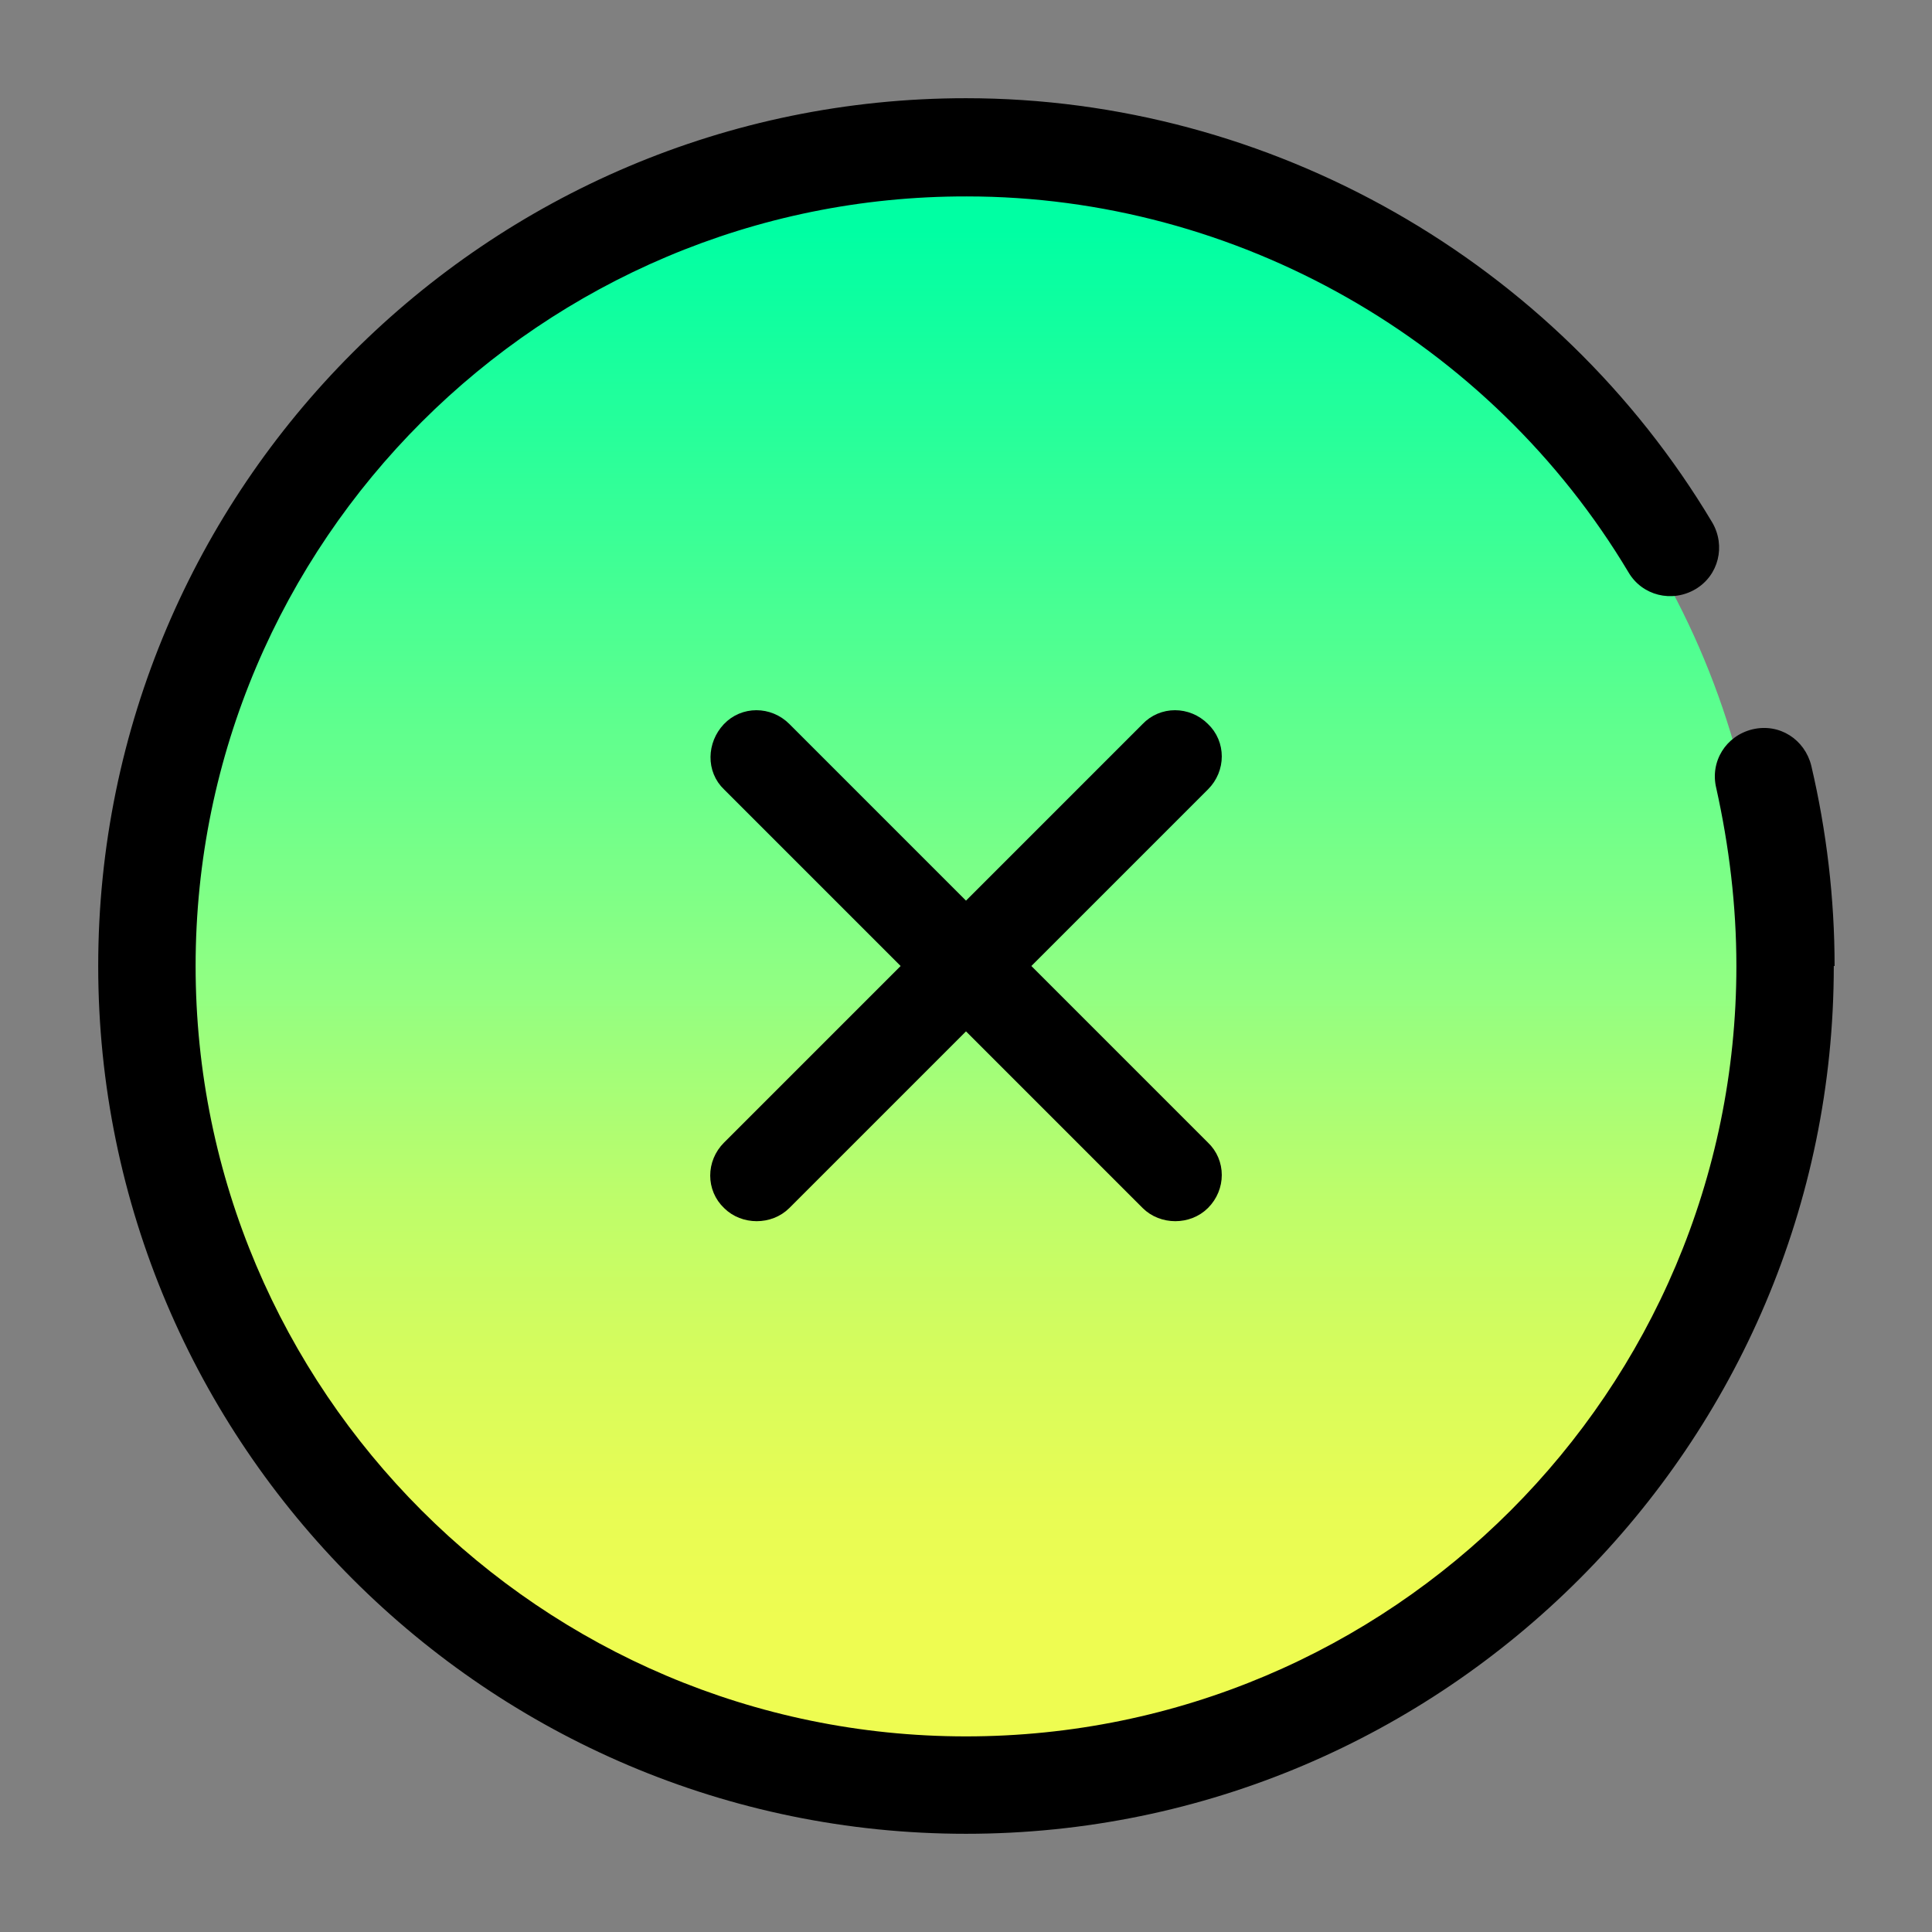
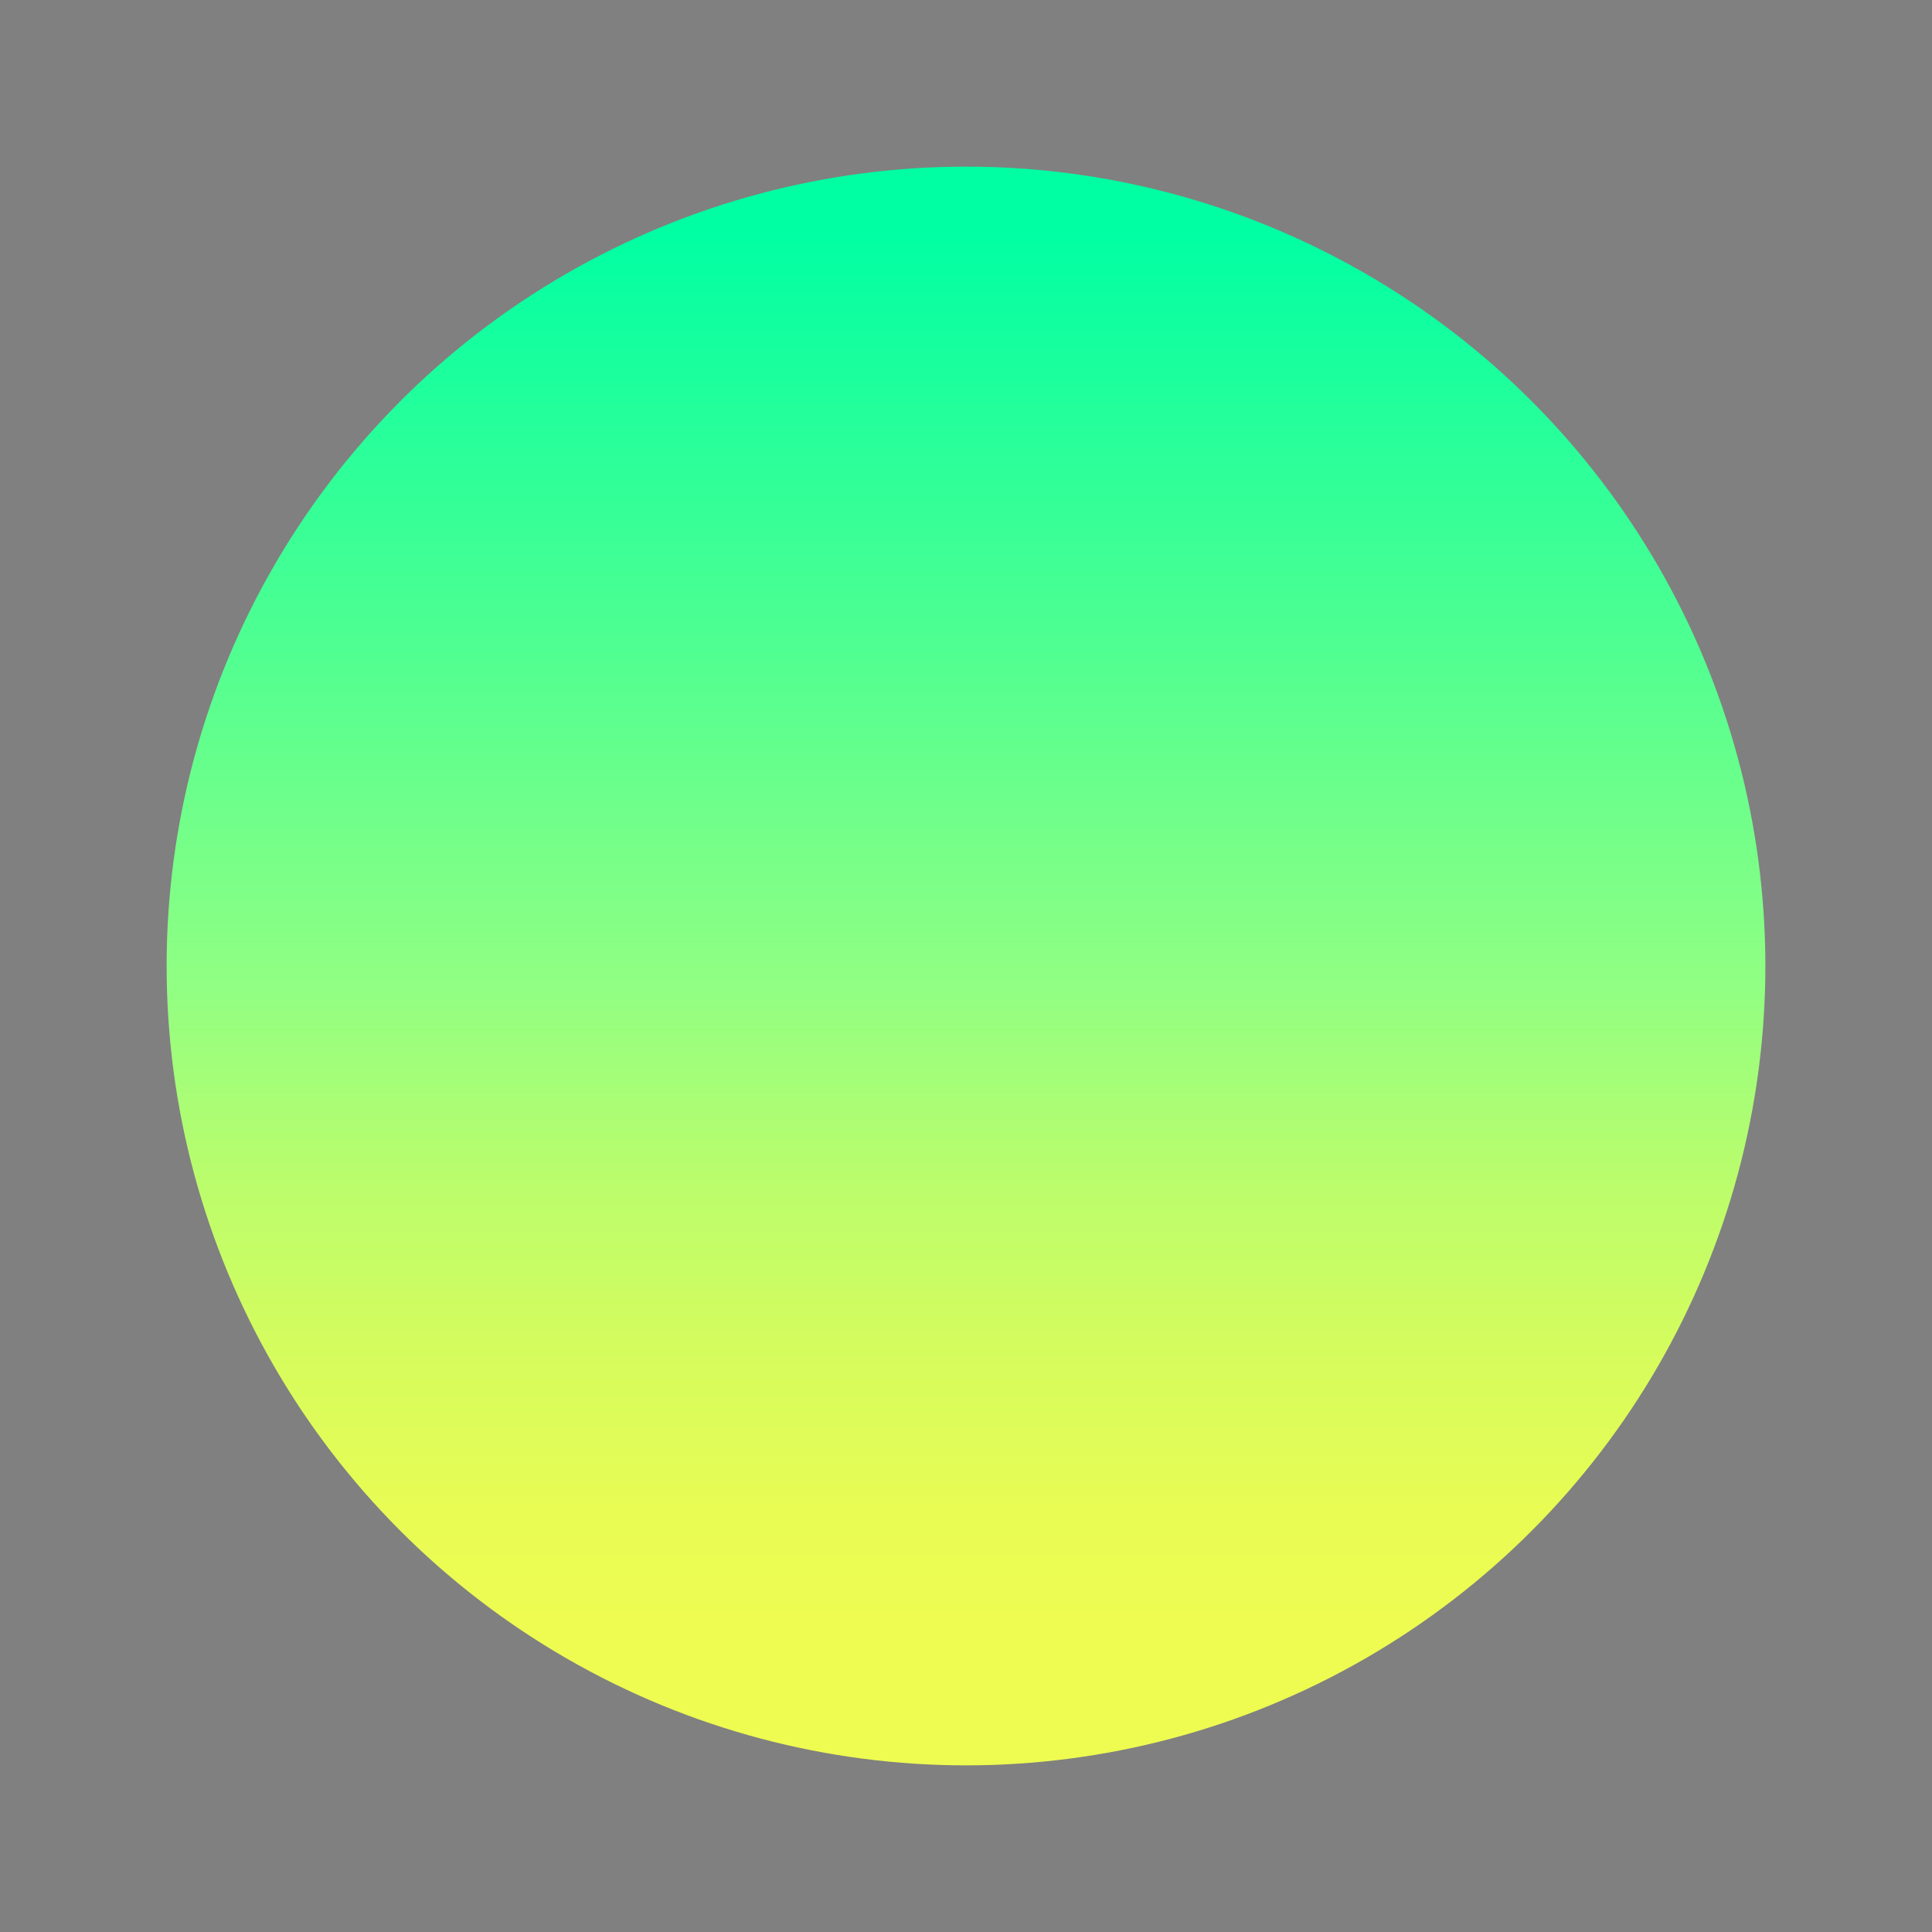
<svg xmlns="http://www.w3.org/2000/svg" id="Icons" viewBox="0 0 24 24">
  <rect x="0" y="0" width="24" height="24" fill="#808080" stroke="none" />
  <defs>
    <style>
      .cls-1 {
        fill: url(#linear-gradient);
      }

      .cls-1, .cls-2 {
        stroke-width: 0px;
      }

      .cls-3 {
        stroke: #000;
        stroke-miterlimit: 10;
        stroke-width: .3px;
      }
    </style>
    <linearGradient id="linear-gradient" x1="12" y1="21.93" x2="12" y2="2.07" gradientUnits="userSpaceOnUse">
      <stop offset=".09" stop-color="#eefc51" />
      <stop offset=".16" stop-color="#e8fc54" />
      <stop offset=".25" stop-color="#d7fc5c" />
      <stop offset=".36" stop-color="#bcfd6b" />
      <stop offset=".47" stop-color="#97fe7f" />
      <stop offset=".48" stop-color="#93ff82" />
      <stop offset=".96" stop-color="#00ffa3" />
    </linearGradient>
  </defs>
  <circle class="cls-1" cx="12" cy="12" r="9.93" />
-   <path class="cls-2" d="m22.78,12c0,5.94-4.84,10.78-10.78,10.78S1.22,17.94,1.22,12,6.05,1.22,12,1.22c3.78,0,7.33,2.02,9.27,5.27.17.29.08.66-.21.83-.29.17-.66.08-.83-.21-1.72-2.88-4.87-4.67-8.22-4.67C6.73,2.43,2.43,6.73,2.43,12s4.29,9.57,9.57,9.57,9.57-4.29,9.57-9.57c0-.75-.09-1.49-.25-2.21-.08-.33.12-.65.45-.73.34-.08.65.13.73.45.19.81.29,1.65.29,2.49Z" />
-   <path class="cls-3" d="m14.9,9.1c-.17-.17-.44-.17-.6,0l-2.3,2.3-2.3-2.3c-.17-.17-.44-.17-.6,0s-.17.44,0,.6l2.3,2.3-2.3,2.3c-.17.17-.17.44,0,.6.08.08.19.12.3.12s.22-.04.3-.12l2.3-2.3,2.3,2.3c.08.08.19.12.3.12s.22-.04.3-.12c.17-.17.17-.44,0-.6l-2.3-2.3,2.3-2.3c.17-.17.17-.44,0-.6Z" />
</svg>